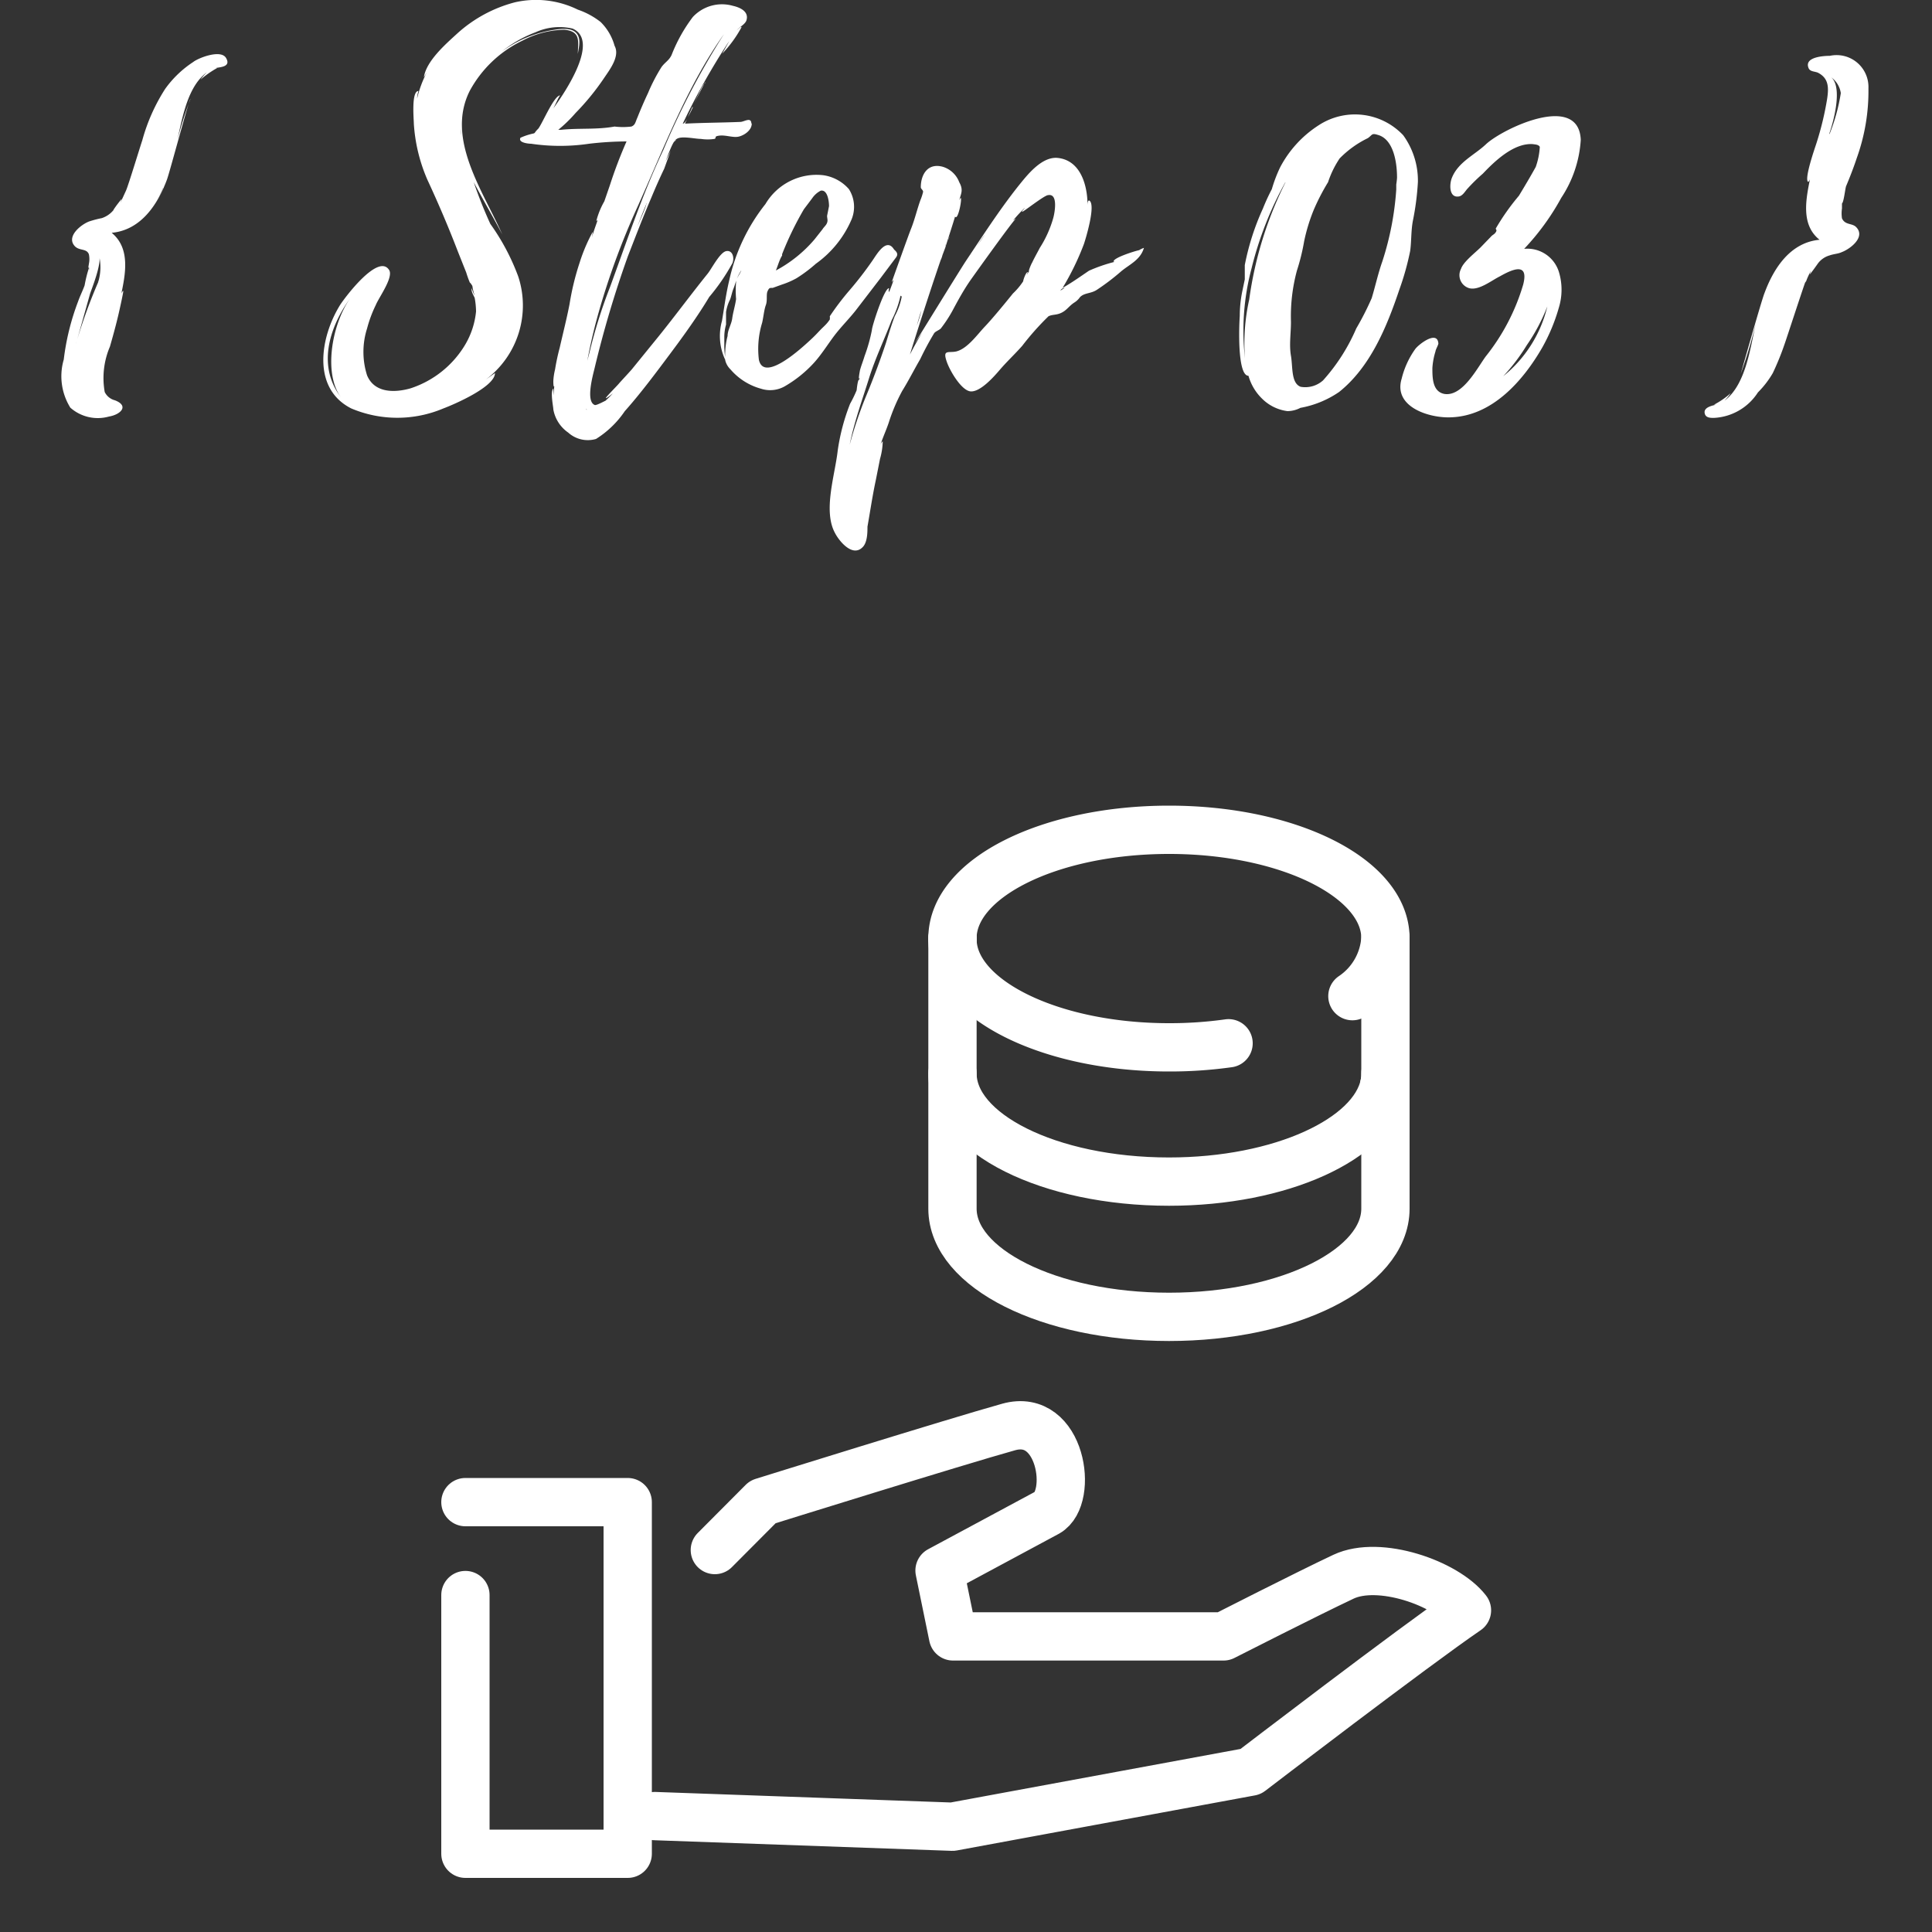
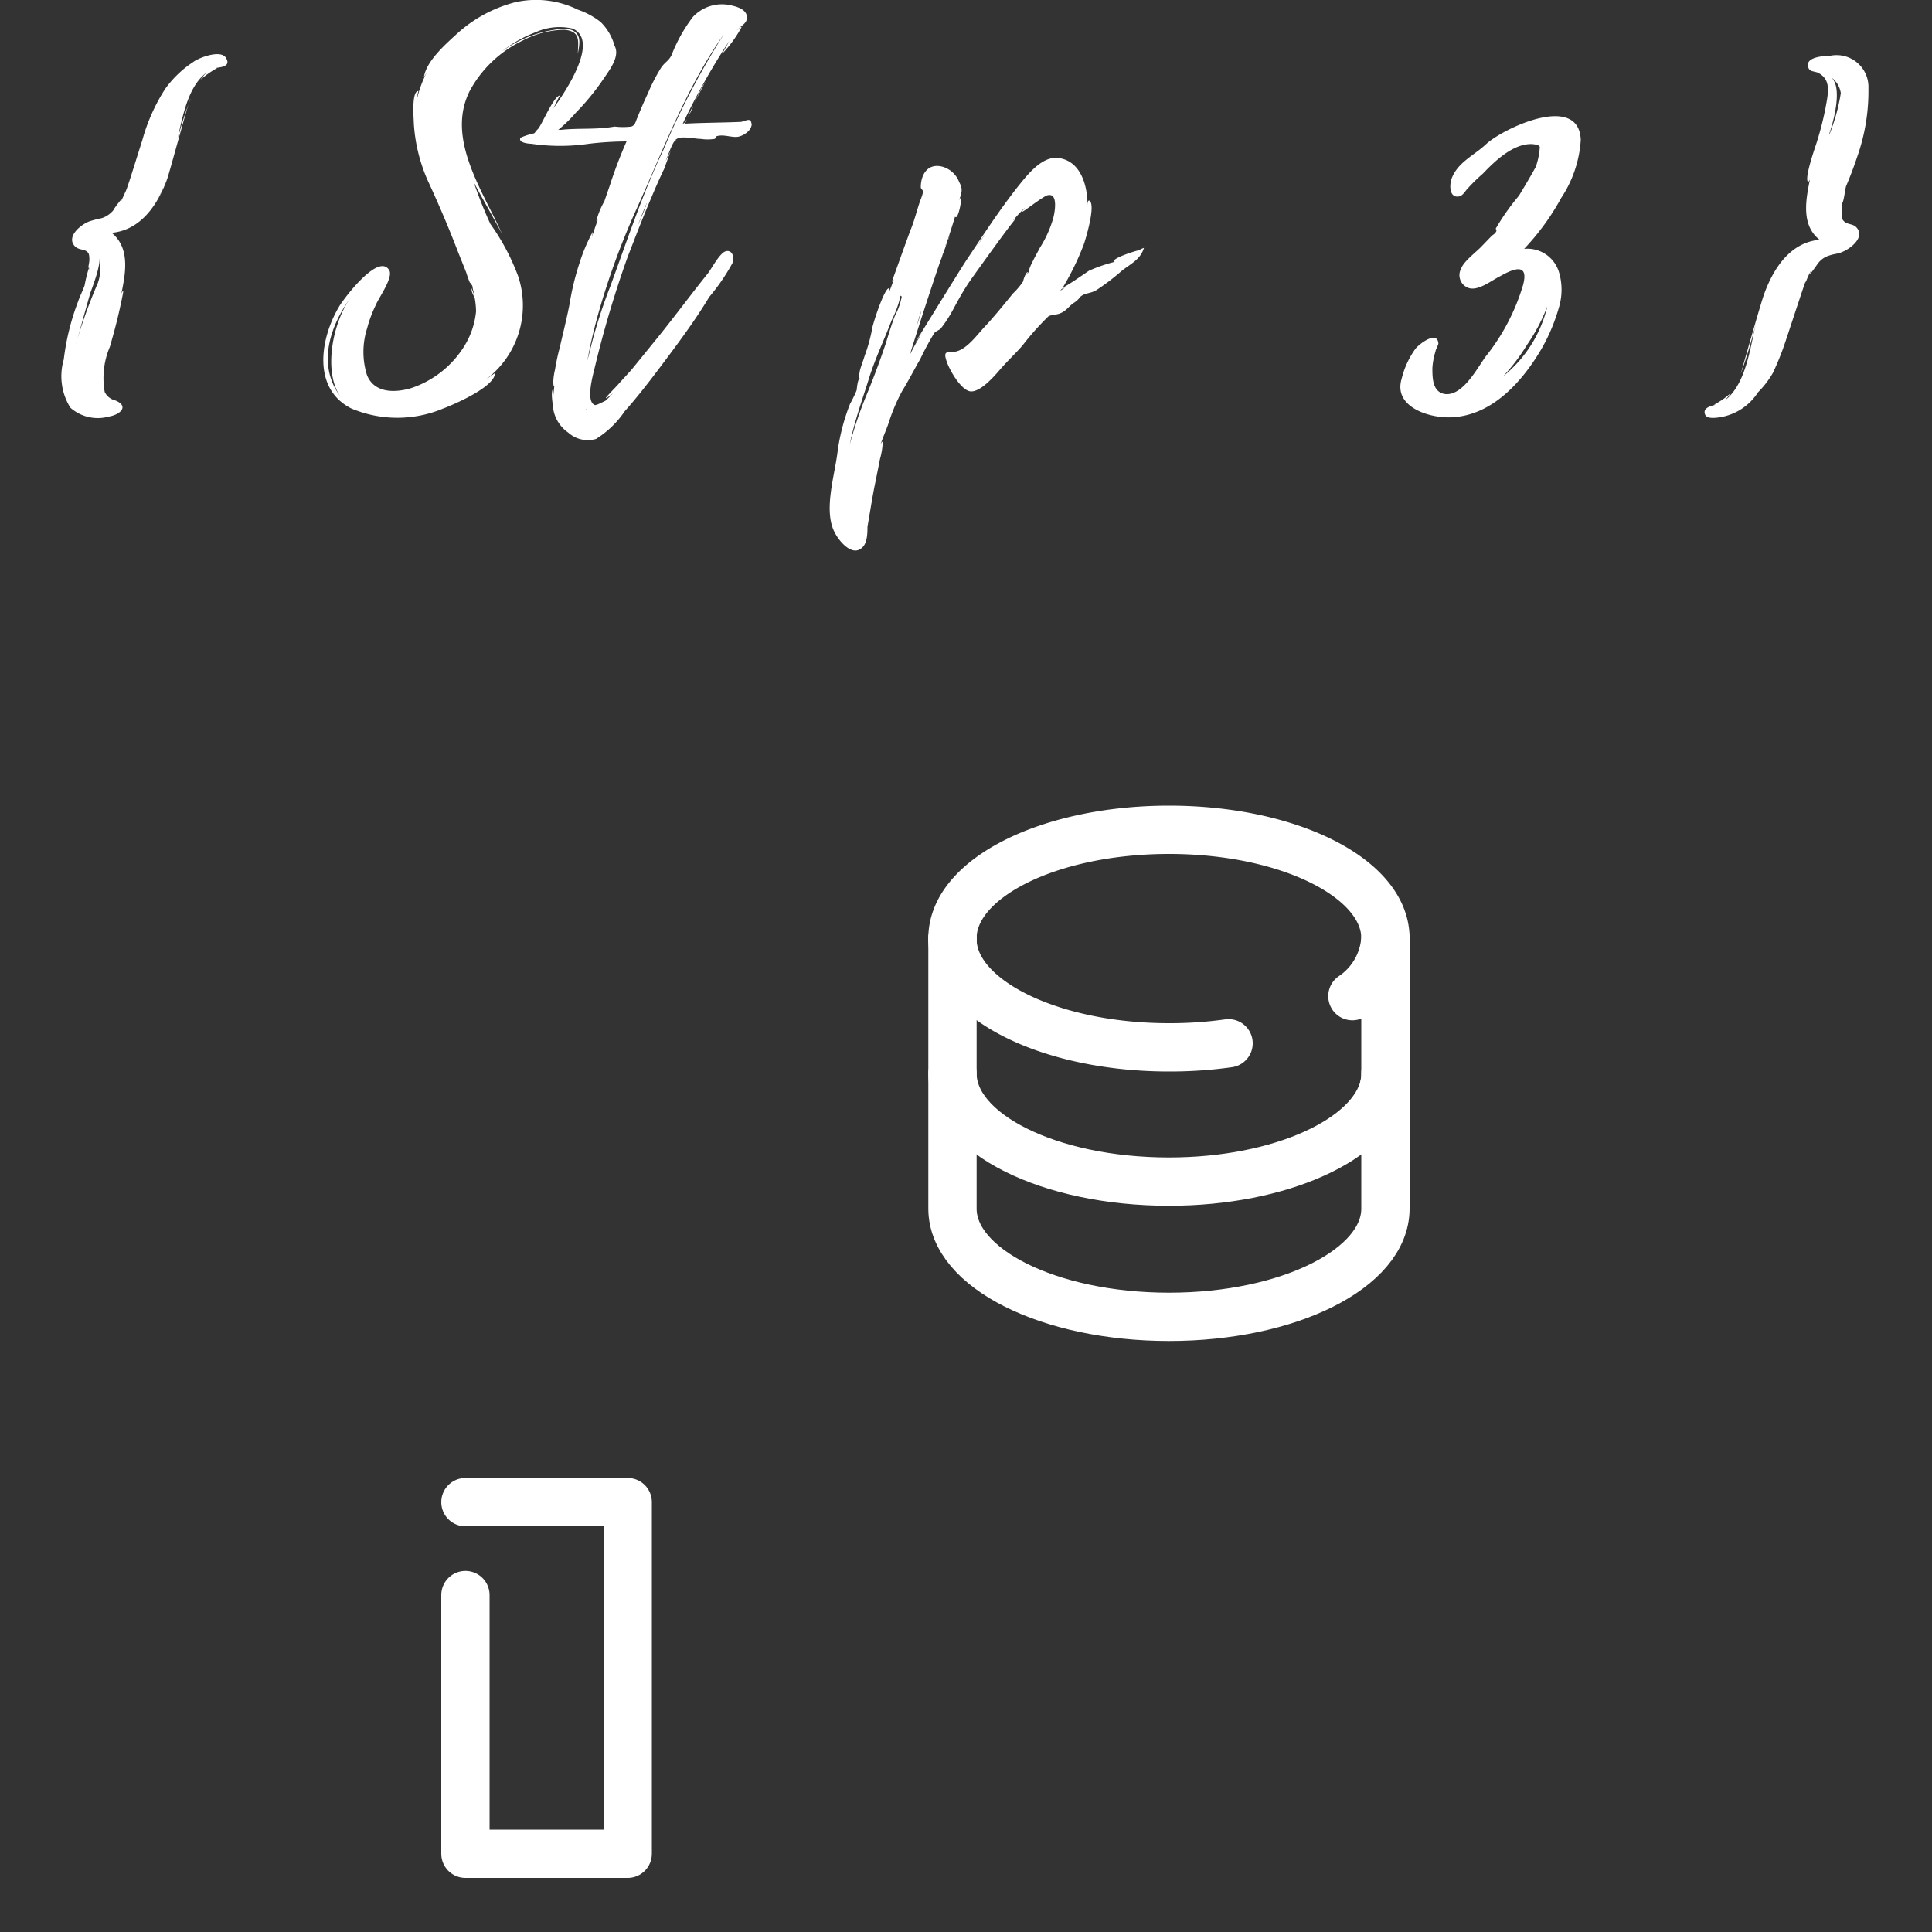
<svg xmlns="http://www.w3.org/2000/svg" id="レイヤー_1" data-name="レイヤー 1" viewBox="0 0 100 100">
  <rect x="0" y="0" width="100" height="100" fill="#333333" stroke="none" />
  <defs>
    <style>.cls-1{fill:#fff;}.cls-2{fill:none;stroke:#fff;stroke-linecap:round;stroke-linejoin:round;stroke-width:2.5px;}</style>
  </defs>
  <path class="cls-1" d="M11.17,3.52h.07a5.32,5.32,0,0,0-.86.6,2.57,2.57,0,0,1,.33-.38C9.54,4.6,9.37,6.64,9,8a19.75,19.75,0,0,1,.86-2.88c-.07,0-1.08,3.81-1.22,4.18-.48,1.29-1.35,2.61-2.86,2.75,1,.82.7,2.19.48,3.25,0-.1.1-.27.12-.24s-.24,1.2-.29,1.39c-.12.5-.26,1-.4,1.49a4.14,4.14,0,0,0-.27,2.35.81.81,0,0,0,.53.43c.75.29.29.74-.31.84a2.14,2.14,0,0,1-2-.46,3.08,3.08,0,0,1-.34-2.49,12.63,12.63,0,0,1,.74-3c.1-.29.24-.56.34-.84a6.8,6.8,0,0,1,.22-.89V14a.53.53,0,0,0,0-.19c-.07.21,0-.12,0-.15a1.21,1.21,0,0,0,0-.5c-.12-.31-.48-.17-.72-.41-.48-.5.31-1.13.74-1.29a5.68,5.68,0,0,1,.65-.17,1.32,1.32,0,0,0,.6-.41c0-.05.41-.58.43-.58l-.07.2.29-.63,0,0c.12-.26.77-2.4.84-2.59A9.6,9.6,0,0,1,8.55,4.6,5.45,5.45,0,0,1,10,3.21C10.26,3,11.43,2.54,11.7,3S11.41,3.47,11.17,3.52ZM3.94,17.8a.18.18,0,0,1,0-.12A.16.16,0,0,0,3.94,17.8ZM5.1,14.54a2.63,2.63,0,0,0,0-1.42c.24.39-.36,1.83-.44,2.09L4,17.56a27.33,27.33,0,0,1,1.08-2.95s0,0,0,0Zm0,.05a.06.06,0,0,1,0-.05v0A0,0,0,0,0,5.07,14.59ZM6.49,10s0,0,0,0A0,0,0,0,1,6.49,10Zm1.94-.26c-.09.21-.19.43-.31.65a6.4,6.4,0,0,0,.36-.75.12.12,0,0,0,0,.08Zm.05-.12h0l.07-.22ZM9,8,9,8.2S9,8.1,9,8Z" />
  <path class="cls-1" d="M31.81,2.37c.29.53-.24,1.22-.53,1.65a12.83,12.83,0,0,1-1.49,1.83,7.23,7.23,0,0,1-1.36,1.22c-.48.29-1.18.22-.6-.38.16-.1.84-1.78,1.17-1.75-.05,0-.24.45-.36.67.65-.89,2.4-3.51,1-4.13a3,3,0,0,0-1.92.19,6.37,6.37,0,0,0-1.75,1,6.14,6.14,0,0,1,2.55-1.1c.4-.07,1-.17,1.29.12s.15.74.1,1.1c0-.6.19-1.17-.7-1.25a4.79,4.79,0,0,0-2.16.56,6.12,6.12,0,0,0-2.74,2.61C23.07,7.19,25,9.88,26,12.14c-.48-.92-1-1.8-1.48-2.71a23.11,23.11,0,0,0,.86,2.16,11.55,11.55,0,0,1,1.44,2.71,4.79,4.79,0,0,1-1.68,5.35l.48-.34c0,.72-2.16,1.64-2.67,1.83a6.12,6.12,0,0,1-4.77,0c-2.07-1.05-1.59-3.72-.58-5.35.24-.38,2-2.73,2.55-1.8.21.39-.55,1.42-.7,1.8A6.48,6.48,0,0,0,19,17a4,4,0,0,0,0,2.43c.38.91,1.41.91,2.25.67a5.15,5.15,0,0,0,2.81-2.23,4.17,4.17,0,0,0,.58-1.75,4.15,4.15,0,0,0-.07-.7c-.05-.12-.2-.34-.15-.5a1.56,1.56,0,0,0,.15.38,2.61,2.61,0,0,1-.12-.5s-.1-.17-.13-.17a5.62,5.62,0,0,1-.19-.53l-.43-1.08c-.48-1.25-1-2.47-1.58-3.72a8.62,8.62,0,0,1-.7-2.9c0-.22-.14-1.69.24-1.69a1.34,1.34,0,0,0-.07.39,5.73,5.73,0,0,1,.5-1.35L21.94,4c.12-.84,1.13-1.72,1.71-2.25a7.11,7.11,0,0,1,3-1.63A4.9,4.9,0,0,1,29.91.5a4,4,0,0,1,1.18.64A2.75,2.75,0,0,1,31.81,2.37ZM18.13,15.43C17,17,16.42,19,17.67,20.59,16.74,19.41,17.14,16.84,18.13,15.43ZM23.87,7a1.81,1.81,0,0,0,0-.33Z" />
  <path class="cls-1" d="M38.91,6.4c0,.34-.38.6-.67.67s-.67-.09-1-.05-.12.12-.26.17a2.36,2.36,0,0,1-.7,0c-.31,0-1-.17-1.25,0a.34.34,0,0,0-.14.15L35,7.24c-.14,0-.38.67-.55,1.11l.26-.53-.33.91c-.24.5-.46,1-.68,1.53-.43,1-.81,2-1.2,3a54.83,54.83,0,0,0-1.72,5.78c-.08.34-.48,1.73,0,1.92.07.05.58-.24.55-.21a4.78,4.78,0,0,0,.39-.39c-.1.08-.36.29-.36.24s.57-.62.67-.74.46-.5.67-.74l1.39-1.71c.87-1.08,1.68-2.18,2.55-3.26.19-.24.62-1.08.94-1.15s.45.31.33.62a10.43,10.43,0,0,1-1.2,1.75c-.6,1-1.32,2-2,2.91s-1.53,2.06-2.37,3a5,5,0,0,1-1.49,1.44,1.51,1.51,0,0,1-1.44-.33,1.85,1.85,0,0,1-.77-1.2c0-.15-.17-.91,0-1.08v.36l.05-.48c-.05.09-.05-.22-.05-.27a3.23,3.23,0,0,1,.09-.6,11.19,11.19,0,0,1,.24-1.12c.17-.75.36-1.49.51-2.26A13.63,13.63,0,0,1,30,13.6,8.82,8.82,0,0,1,30.68,12a2,2,0,0,1-.05.31c.1-.36.24-.72.36-1.08,0,.12-.12.24-.12.19a4.09,4.09,0,0,1,.41-1l.29-.84a23.44,23.44,0,0,1,.86-2.26,17.27,17.27,0,0,0-1.94.12,10.27,10.27,0,0,1-3,0c-.12,0-.69-.05-.55-.31a3.29,3.29,0,0,1,.67-.22,4.55,4.55,0,0,1,1.42-.19c.93-.1,1.85,0,2.78-.17a3.58,3.58,0,0,0,.87,0c.21-.08.21-.25.31-.46.17-.43.36-.87.55-1.27a9.07,9.07,0,0,1,.7-1.35c.19-.26.38-.33.52-.62A8.15,8.15,0,0,1,35.86.88,2.06,2.06,0,0,1,37.93.3c.36.08.86.29.7.77-.08.19-.32.31-.46.46s.21-.22.21-.12a6.26,6.26,0,0,1-1,1.37s.34-.6.36-.65a35.68,35.68,0,0,0-2.4,4.27c.07,0,.14-.09.24-.26a1.79,1.79,0,0,0-.12.26c.94-.05,1.9-.05,2.86-.09.19,0,.55-.27.57.07ZM30.32,21.16a.1.1,0,0,0,.07.05ZM37.47,1.77C35.55,4.48,34.35,7.7,33,10.7a38.65,38.65,0,0,0-2,5.42c-.24.84-.44,1.68-.6,2.55l.12-.46a25.88,25.88,0,0,1,1.05-3.34c.87-2.37,1.68-4.82,2.76-7.1A40.14,40.14,0,0,1,37.47,1.77Zm-4,8.76c-.22.48-.39,1-.58,1.42.19-.44.39-.87.55-1.32A.16.16,0,0,1,33.49,10.53Zm2.37-5-.24.53A4.4,4.4,0,0,0,35.86,5.56Zm.65-1.27-.57,1.1C36.18,4.84,36.39,4.31,36.51,4.29Z" />
-   <path class="cls-1" d="M46.33,13.39l-.75,1-1.29,1.68c-.34.43-.75.84-1.08,1.27s-.68,1-1.08,1.44A6.34,6.34,0,0,1,40.61,20a1.53,1.53,0,0,1-1.22.12,3.19,3.19,0,0,1-1.58-1,1,1,0,0,1-.27-.46,3.37,3.37,0,0,1,0-.48,3.6,3.6,0,0,1,.12-.79c0-.31.2-.6.24-.91s.15-.65.2-1a5.31,5.31,0,0,1,0-.89c0-.19.2-.39.27-.6a2.79,2.79,0,0,0-.22.41c-.07.19-.12.38-.19.55s-.1.36-.17.55a2.15,2.15,0,0,0-.21.65c0,.22,0,.43,0,.65a2.42,2.42,0,0,0-.09.6c0,.07,0,.21,0,.26s0,.22,0,.34a5.66,5.66,0,0,0,.07.67,2.88,2.88,0,0,1-.19-2.06c.12-.72.21-1.42.38-2.12a9.66,9.66,0,0,1,1.87-3.93,3.07,3.07,0,0,1,3-1.49,2.17,2.17,0,0,1,1.32.72,1.71,1.71,0,0,1,.14,1.56,5.45,5.45,0,0,1-1.85,2.3,7.55,7.55,0,0,1-1,.75,4.26,4.26,0,0,1-.76.33L40,14.9c-.17,0-.19,0-.27.17s0,.48-.09.72-.12.6-.19.91a4.61,4.61,0,0,0-.17,1.92c.26,1.22,2.28-.67,2.64-1s.45-.46.67-.67.26-.27.36-.41a.71.71,0,0,0,0-.17,13.86,13.86,0,0,1,1-1.32c.43-.5.82-1,1.22-1.58.22-.32.72-1.2,1.11-.55v0s0,0,0,0C46.52,13.12,46.45,13.24,46.33,13.39ZM40.16,14a6.87,6.87,0,0,0,2-1.61l.41-.52c.07-.12.19-.2.24-.34s0-.22,0-.36l.1-.5c0-.24-.07-.87-.43-.8a1.18,1.18,0,0,0-.44.39l-.43.57a16.62,16.62,0,0,0-1.13,2.33.23.23,0,0,1,0,.07C40.35,13.43,40.28,13.7,40.16,14Z" />
  <path class="cls-1" d="M59.21,12.83c-.19.65-.79.87-1.22,1.25a11.82,11.82,0,0,1-1.2.91c-.32.22-.65.15-.89.39a0,0,0,0,1,0,0,1,1,0,0,1-.31.29c-.22.15-.31.29-.5.43-.34.24-.58.15-.82.27h0a14.15,14.15,0,0,0-1.36,1.53c-.39.44-.8.82-1.15,1.23s-1,1.13-1.49,1.13S49.15,19.17,49,18.71c-.22-.64.09-.43.5-.52.58-.15,1.08-.87,1.47-1.28s1-1.15,1.46-1.72a3.54,3.54,0,0,0,.53-.63c0-.07.14-.48.24-.48a1,1,0,0,1-.07.17l.14-.22c-.07.05.12-.4.15-.43.12-.26.26-.5.4-.77a5.78,5.78,0,0,0,.7-1.56c.07-.26.26-1.27-.27-1.17-.19,0-1.29.88-1.34.86s.14-.17.12-.19a7.69,7.69,0,0,0-.6.65.65.65,0,0,1,.15-.1c-.2.17-2.12,2.86-2.29,3.1-.38.53-.69,1.1-1,1.68a6.81,6.81,0,0,1-.6.91c-.12.1-.27.14-.34.24a15.2,15.2,0,0,0-.72,1.34c-.31.53-.6,1.11-.93,1.64A9.37,9.37,0,0,0,46,21.88c-.14.41-.31.77-.43,1.15a.47.47,0,0,1,.12-.19,3.54,3.54,0,0,1-.14.91l-.22,1.11c-.17.79-.29,1.61-.43,2.4,0,.29,0,.84-.27,1.08-.52.5-1.2-.34-1.41-.75-.63-1.15,0-3,.14-4.27A10.72,10.72,0,0,1,44,20.9a6.5,6.5,0,0,0,.34-.7s.05-.53.12-.55,0,.05,0,.07a1,1,0,0,1,.05-.17c-.12.22,0-.36,0-.38.07-.26.17-.5.24-.74a8.53,8.53,0,0,0,.38-1.35c0-.19.65-2.21.89-2.16,0,0-.05.17,0,.19.09-.21.17-.43.24-.64a.38.38,0,0,1-.1.12s.89-2.5,1-2.76c.19-.48.31-1,.48-1.47a2.71,2.71,0,0,0,.14-.43c0-.1-.12-.15-.12-.24,0-.63.34-1.27,1.13-1.06a1.32,1.32,0,0,1,.86.8c.22.4.1.57,0,.93l.07-.12c.09,0-.1,1-.24,1s.07-.36.07-.43c-.19.68-.41,1.32-.62,2v0l-.15.4a1.25,1.25,0,0,1-.09.25c-.58,1.68-1.49,4.53-1.59,4.89.19-.38.41-.77.63-1.13l-.39.56s2.4-3.89,2.64-4.25c.87-1.3,1.73-2.64,2.72-3.89.43-.53,1.17-1.51,2-1.47,1.3.1,1.61,1.57,1.59,2.53,0-.12,0-.34.09-.32.36.2-.19,2-.28,2.26A13.76,13.76,0,0,1,55,14.9c.48-.27.91-.58,1.37-.89a8.18,8.18,0,0,1,1.34-.46s-.07,0-.07,0c-.07-.2,1.18-.58,1.32-.6A1.11,1.11,0,0,1,59.21,12.83ZM43.92,23.15s0,0,0,.05S43.92,23.18,43.92,23.15Zm2.69-7.84a5.18,5.18,0,0,1-.46,1.27c-.38,1-.86,2-1.17,3s-.77,2.26-1,3.44a20.7,20.7,0,0,1,.82-2.45c.38-.91.74-1.87,1.06-2.83.14-.46.28-.92.45-1.37a3.5,3.5,0,0,0,.36-1v0A.06.06,0,0,0,46.61,15.31Zm.84,1.56a6.93,6.93,0,0,0,.24-.8C47.59,16.34,47.52,16.63,47.45,16.87Zm.36-1.06a0,0,0,0,0,0,0Zm1.13-3.07a.15.15,0,0,0,0-.1Zm.14-.31-.1.21Zm0,0a.62.62,0,0,1,.07-.2Zm1.18.74s0,0,0,.05v0C50.26,13.19,50.28,13.14,50.26,13.17Zm.26-.36.46-.67C50.81,12.35,50.67,12.59,50.52,12.81Zm4.59,2.09c-.08,0-.2.07-.22.14Z" />
-   <path class="cls-1" d="M73.39,9.43a14,14,0,0,1-.26,2c-.1.53-.07,1.06-.14,1.56a14.05,14.05,0,0,1-.56,2c-.64,1.9-1.49,4-3.12,5.3a5.16,5.16,0,0,1-2,.82,1.47,1.47,0,0,1-.67.17,2.27,2.27,0,0,1-1.32-.65,2.66,2.66,0,0,1-.7-1.18c-.6,0-.48-2.73-.45-3.09a6.41,6.41,0,0,1,.12-1.23l.14-.67c0-.26,0-.45,0-.74a13,13,0,0,1,.94-2.93,10.71,10.71,0,0,1,.46-1,7.31,7.31,0,0,1,.43-1.13,5.77,5.77,0,0,1,2-2.18A3.43,3.43,0,0,1,72.63,7,4,4,0,0,1,73.39,9.43Zm-6.86,0a18.08,18.08,0,0,0-1.75,4.46,12.58,12.58,0,0,0-.34,4.66,10.33,10.33,0,0,1,.22-3.05A19.38,19.38,0,0,1,66.53,9.45Zm5.78-.24c0-.86-.21-2-1-2.21-.32-.1-.27,0-.51.17a5.22,5.22,0,0,0-1.46,1.05,5,5,0,0,0-.6,1.23A11.18,11.18,0,0,0,68,10.86a9.25,9.25,0,0,0-.5,1.64A10.83,10.83,0,0,1,67.13,14a9.08,9.08,0,0,0-.31,2.66c0,.6-.1,1.18,0,1.76s0,1.41.5,1.6a1.38,1.38,0,0,0,1.16-.33A9.8,9.8,0,0,0,70.2,17,14.82,14.82,0,0,0,71,15.43c.19-.63.33-1.28.55-1.9a15.31,15.31,0,0,0,.72-3.72V9.55C72.31,9.28,72.31,9.18,72.31,9.21Z" />
  <path class="cls-1" d="M80.81,10.24a12.63,12.63,0,0,1-1.92,2.64,1.71,1.71,0,0,1,1.8,1.2,3.17,3.17,0,0,1,0,1.83A9.48,9.48,0,0,1,79.82,18c-1,1.73-2.59,3.53-4.72,3.6-1.11.05-3-.53-2.55-2a4.44,4.44,0,0,1,.7-1.53c.17-.24,1.15-1,1.2-.29,0,.07-.15.33-.15.41a3.62,3.62,0,0,0-.16.86c0,.5,0,1.22.62,1.34.94.15,1.7-1.34,2.14-1.94a10.85,10.85,0,0,0,1.94-3.72c.29-1.13-.48-.84-1.2-.43-.43.21-1.08.74-1.58.62a.7.7,0,0,1-.44-1c.12-.36.68-.79,1-1.1l.56-.58c.09-.1.16-.1.24-.22s0-.14,0-.19a11.94,11.94,0,0,1,1.2-1.7c.29-.48.6-1,.87-1.49A3.75,3.75,0,0,0,79.7,7.6c-.07-.12-.23-.12-.36-.14-1-.07-2,.91-2.59,1.53a9.13,9.13,0,0,0-.77.75c-.14.14-.26.4-.48.43-.5.07-.48-.62-.36-.94.32-.84,1.18-1.2,1.78-1.77.86-.8,4.8-2.69,4.9-.22A6.11,6.11,0,0,1,80.81,10.24Zm-.72,5.62a9.65,9.65,0,0,1-1.06,2,10,10,0,0,1-1.22,1.61A6.61,6.61,0,0,0,80.09,15.86Z" />
  <path class="cls-1" d="M96.07,11.75c.51.51-.29,1.13-.74,1.3-.19.09-.41.09-.63.17a1.14,1.14,0,0,0-.6.41s-.4.57-.43.57l.07-.19a3.39,3.39,0,0,0-.28.62s0,0,0-.07-1,3-1.08,3.22a14,14,0,0,1-.62,1.53,4.84,4.84,0,0,1-.77,1,2.87,2.87,0,0,1-2.28,1.32c-.19,0-.45,0-.48-.27s.36-.36.58-.41h-.1a4.24,4.24,0,0,0,.87-.6,2.67,2.67,0,0,1-.32.39c1.16-.87,1.35-2.91,1.68-4.25a24.61,24.61,0,0,1-.84,2.86s1.08-3.82,1.23-4.18c.48-1.3,1.34-2.62,2.85-2.76-1-.79-.69-2.16-.48-3.22,0,.1-.09.24-.12.22-.19-.19.36-1.75.44-2a15.79,15.79,0,0,0,.55-2.28c.09-.6.09-1.08-.48-1.37-.17-.07-.41-.05-.48-.24-.24-.58.81-.63,1.1-.63a1.65,1.65,0,0,1,2,1.68,10.24,10.24,0,0,1-.6,3.6c-.17.51-.36,1-.55,1.45-.05.09-.12.84-.22.91s0,0,0-.05,0,.1,0,.14c0-.16,0,.15,0,.17a1.74,1.74,0,0,0,0,.51C95.5,11.66,95.86,11.54,96.07,11.75ZM91,16.53l.08-.22Zm.56-1.68.09-.19Zm.14-.29.07-.12Zm.12-.24.1-.14Zm2.88-7.39a9.71,9.71,0,0,0,.58-2.11A1.23,1.23,0,0,0,94.78,4C95.33,4.46,95,6,94.68,6.93Z" />
  <polyline class="cls-2" points="24.09 77.75 32.49 77.75 32.49 95.95 24.09 95.95 24.09 82.56" />
-   <path class="cls-2" d="M37,80.23l2.48-2.49s10-3.12,12.73-3.88,3.37,3.66,2,4.43l-5.58,3,.7,3.41h14s4.36-2.22,6.21-3.09,5.3.33,6.39,1.74c-2.7,1.84-11.2,8.35-11.2,8.35L49.3,94.55,33.89,94" />
  <path class="cls-2" d="M63.59,54a21.81,21.81,0,0,1-3.08.21c-6.19,0-11.21-2.51-11.21-5.6" />
  <path class="cls-2" d="M49.3,48.56c0-3.1,5-5.61,11.21-5.61s11.2,2.51,11.2,5.61a3.88,3.88,0,0,1-1.71,3" />
  <path class="cls-2" d="M49.3,55.56v7c0,3.09,5,5.6,11.21,5.6s11.2-2.51,11.2-5.6v-7" />
  <path class="cls-2" d="M71.65,56.16a3.05,3.05,0,0,0,.06-.6v-7" />
  <path class="cls-2" d="M49.3,48.56v7c0,3.1,5,5.6,11.21,5.6,5.78,0,10.54-2.19,11.14-5" />
</svg>